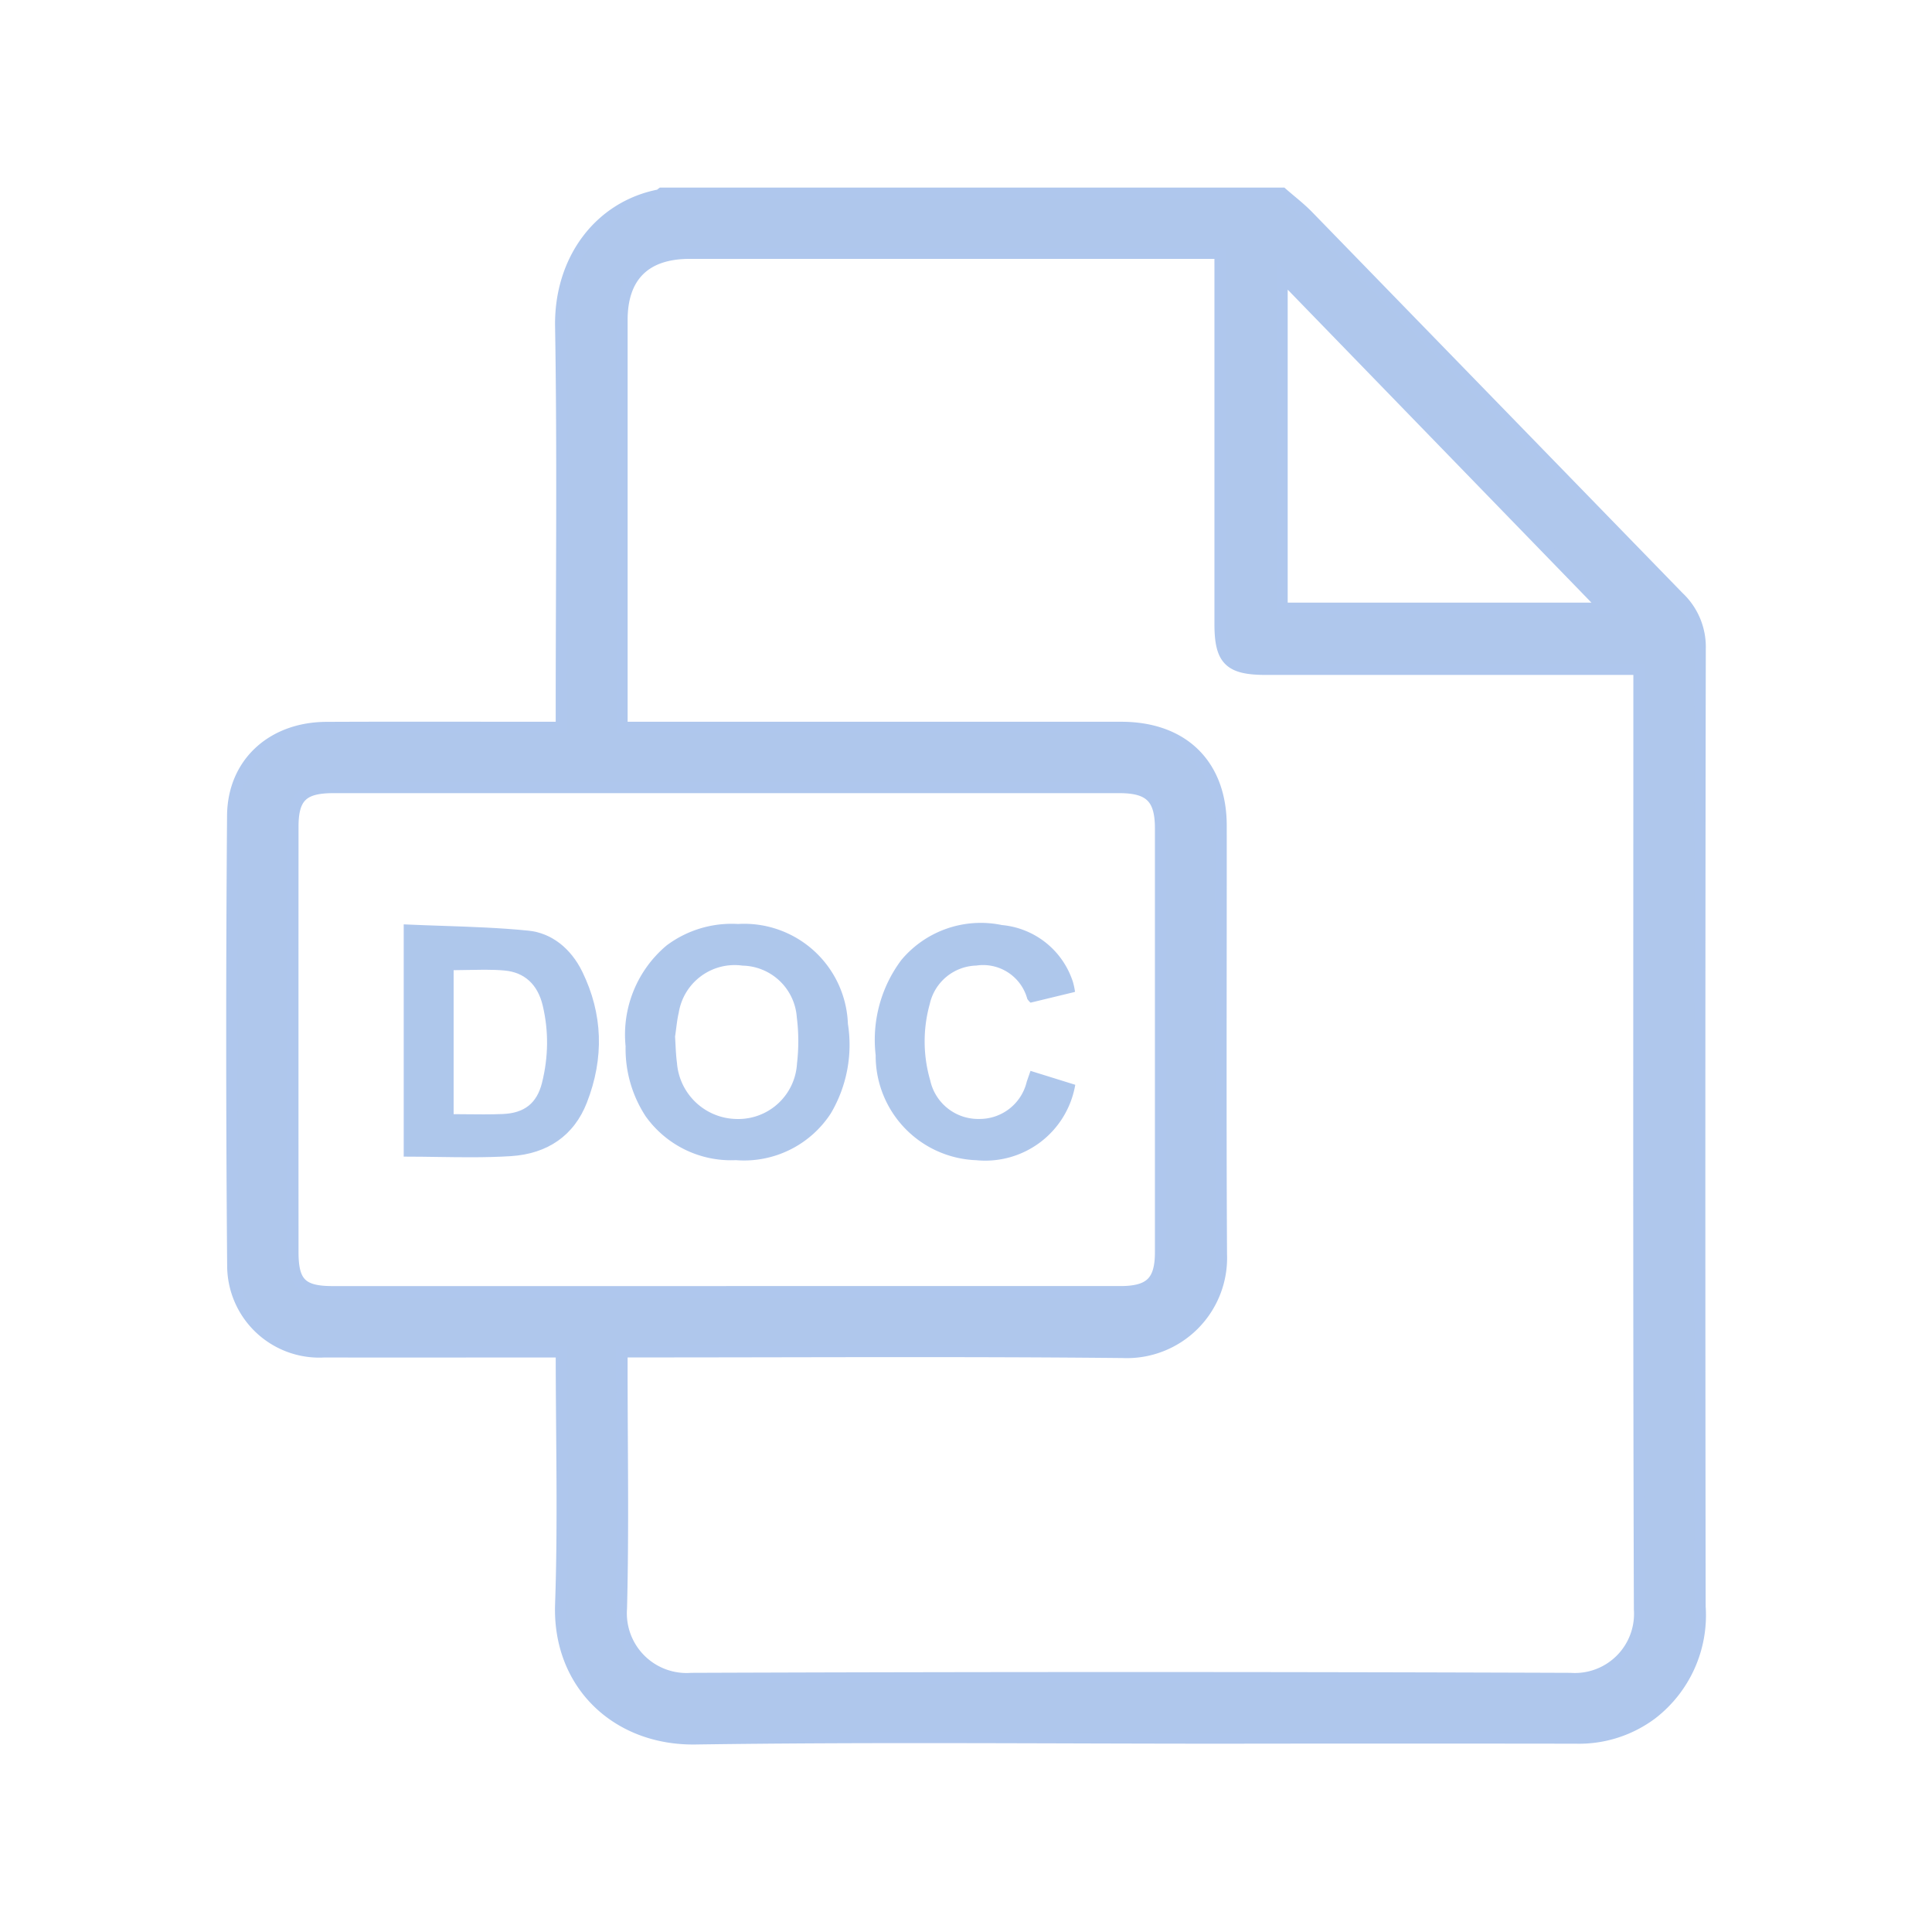
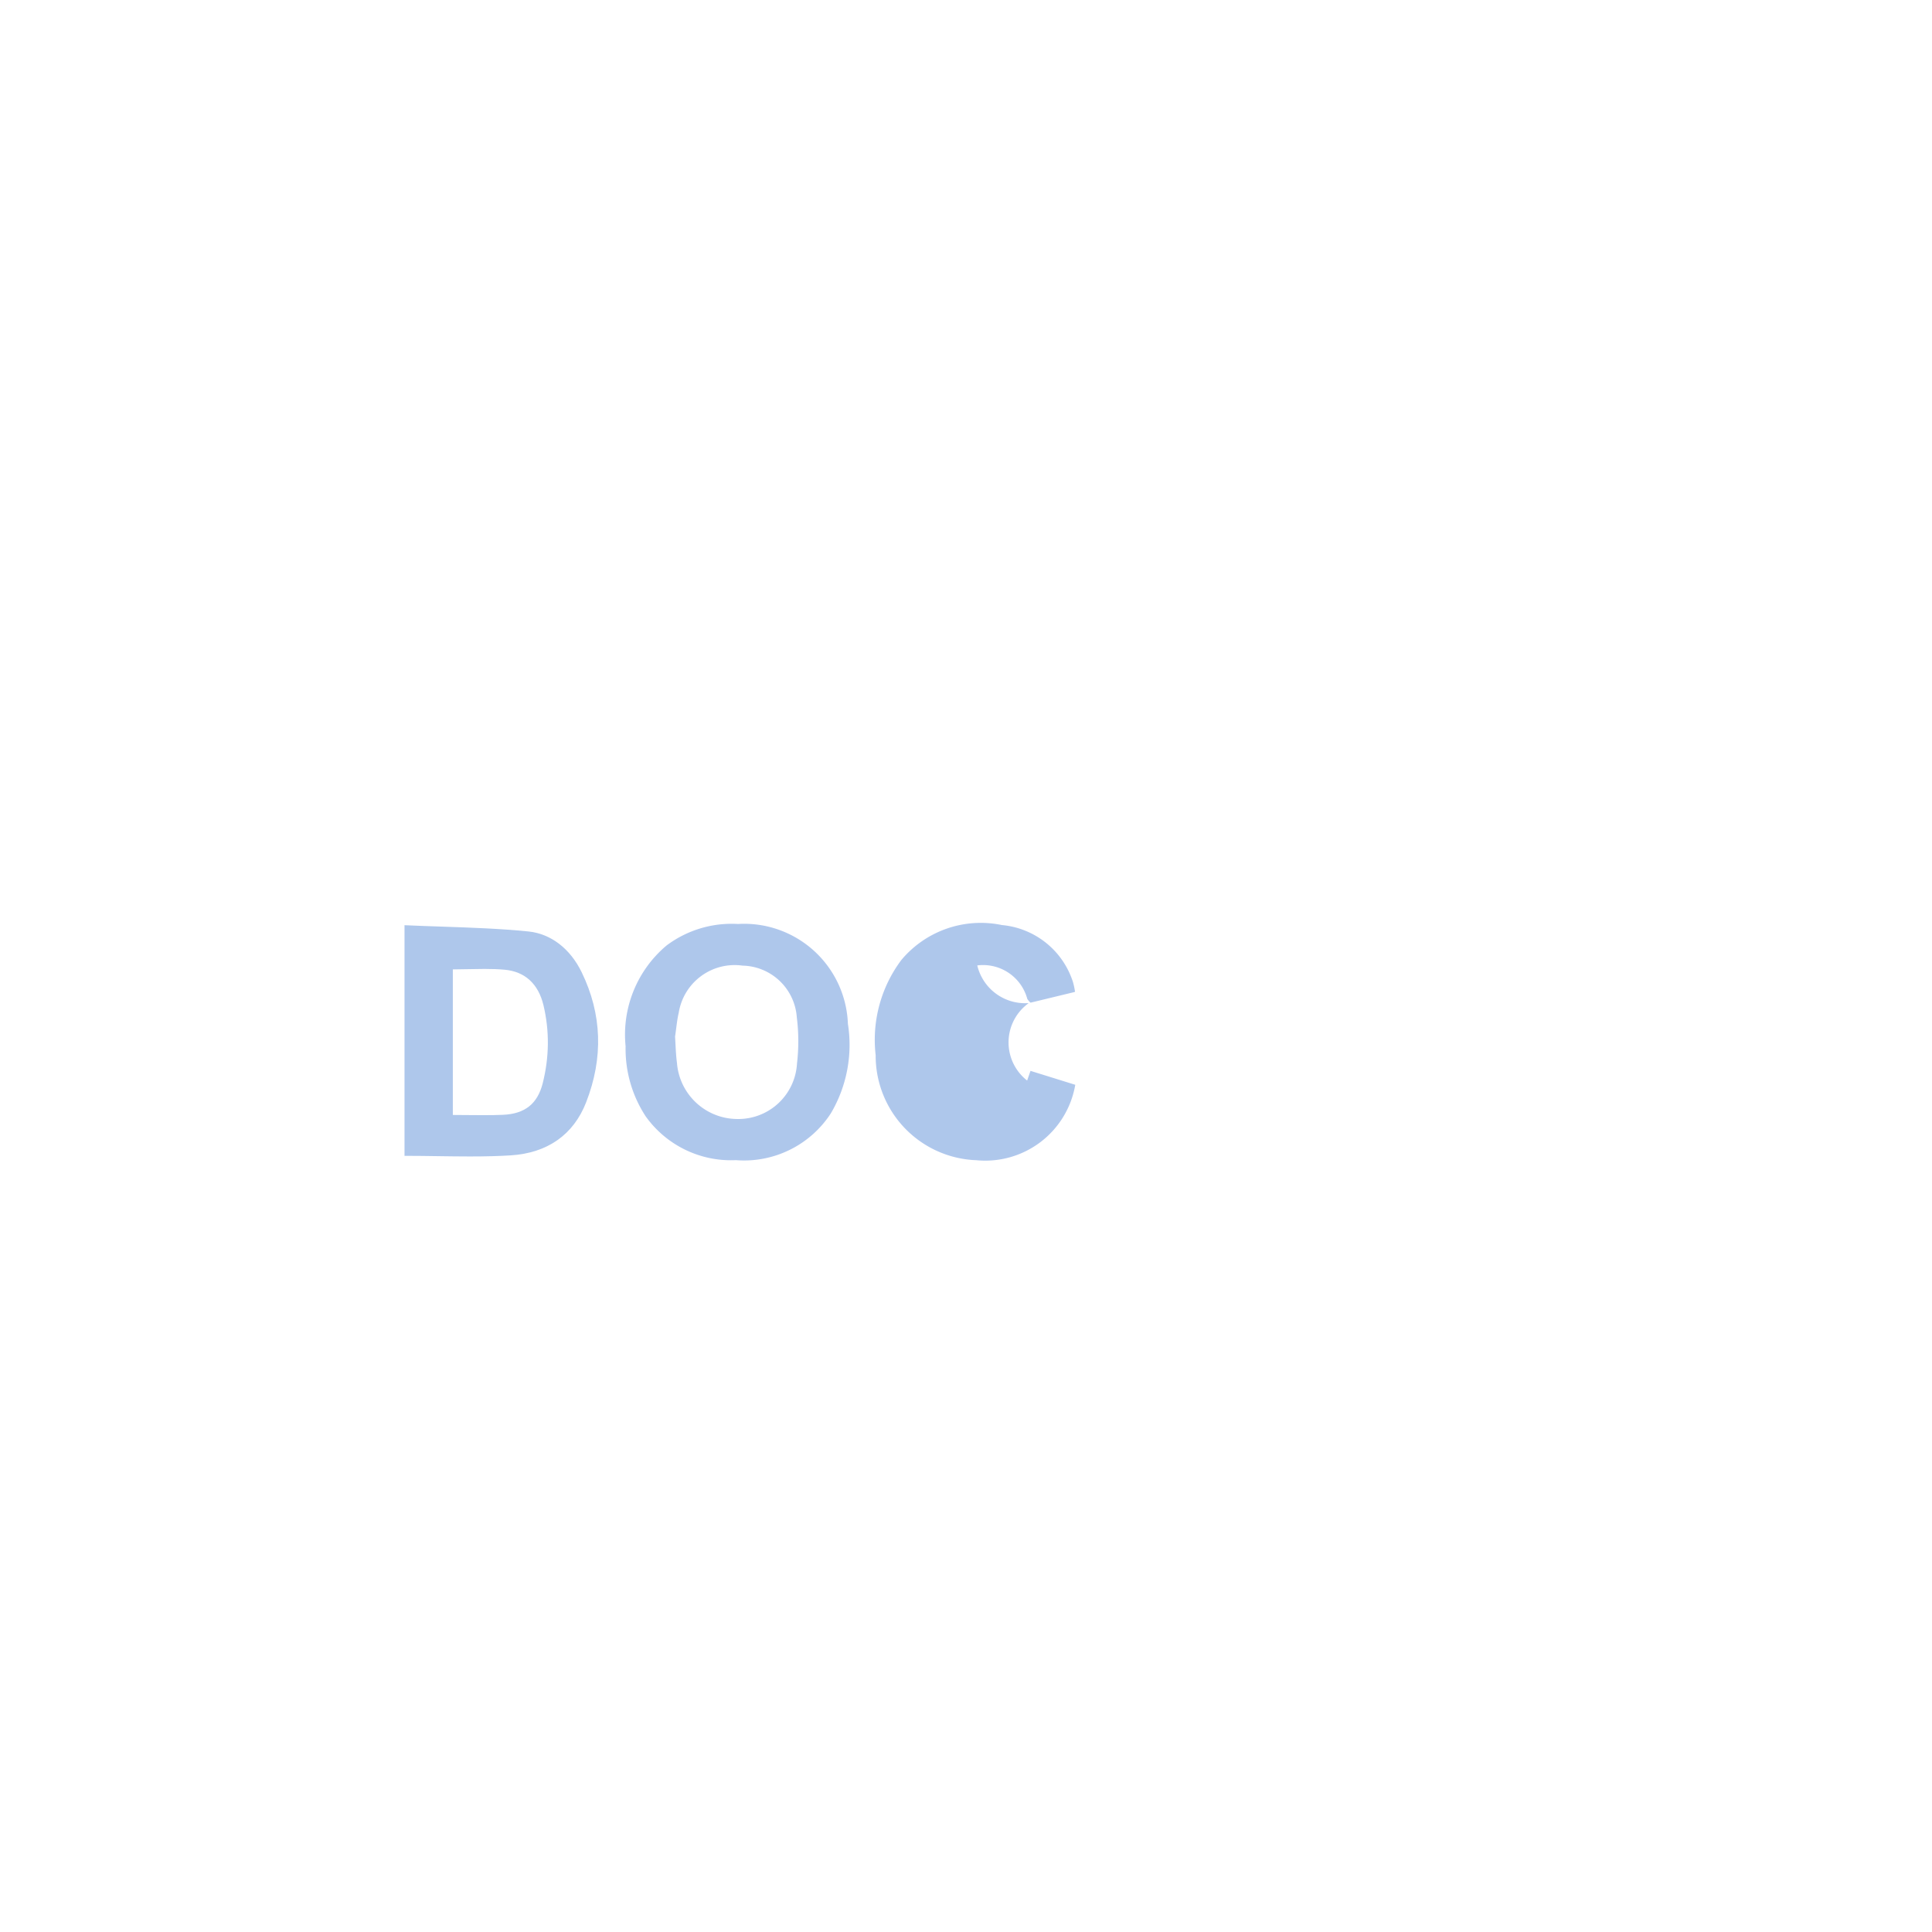
<svg xmlns="http://www.w3.org/2000/svg" width="120" height="120" viewBox="0 0 120 120">
  <g id="Group_31908" data-name="Group 31908" transform="translate(0 120) rotate(-90)">
    <rect id="Rectangle_2587" data-name="Rectangle 2587" width="120" height="120" rx="30" fill="none" />
    <g id="Group_31664" data-name="Group 31664" transform="translate(12 14.4)">
-       <path id="Path_34035" data-name="Path 34035" d="M65.242,0c.539.472,1.114.91,1.611,1.421Q78.36,13.254,89.865,25.087A4.25,4.25,0,0,1,91.2,28.311q-.05,29.742-.008,59.483a7.737,7.737,0,0,1-2.97,6.642,7.544,7.544,0,0,1-4.749,1.518q-10.956-.015-21.91,0c-10.924,0-21.85-.108-32.771.05-4.88.069-8.537-3.391-8.365-8.354.18-5.176.04-10.361.04-15.684H19.433c-4.564,0-9.13.01-13.694,0a5.372,5.372,0,0,1-5.68-5.383Q-.056,52.62.053,38.663c.025-3.28,2.466-5.462,5.811-5.477,4.564-.021,9.13-.006,13.694-.006h.908V32.075c0-7.93.094-15.862-.039-23.792-.07-4.142,2.4-7.451,6.125-8.172C26.607.1,26.65.037,26.7,0ZM61.38,3.73H60.353q-15.963,0-31.928,0c-2.742,0-4.192,1.434-4.192,4.142q0,12.134,0,24.266v1.042h1.257q14.878,0,29.755,0c3.844,0,6.2,2.316,6.2,6.108.007,8.869-.032,17.739.018,26.608A5.877,5.877,0,0,1,55.326,72c-9.98-.1-19.963-.037-29.944-.037H24.232v1.145c0,4.934.091,9.872-.036,14.8a4.058,4.058,0,0,0,4.342,4.345q27.3-.1,54.6,0a4.023,4.023,0,0,0,4.295-4.284c-.061-19.113-.032-38.227-.032-57.34V29.571H64.227c-2.263,0-2.846-.573-2.846-2.815q0-10.914,0-21.83Zm-30.667,64.5q12.233,0,24.465,0c1.86,0,2.506-.63,2.506-2.457q0-13.162,0-26.326c0-1.874-.667-2.533-2.555-2.533H6.3c-1.892,0-2.508.594-2.508,2.438q-.006,13.21,0,26.42c0,1.91.553,2.457,2.462,2.459q12.233,0,24.465,0M85.275,25.781,65.231,5.126V25.781Z" transform="translate(96 0) rotate(90)" fill="#afc7ec" stroke="#afc7ed" stroke-width="0.7" />
      <path id="Path_34039" data-name="Path 34039" d="M6.934,0a6.4,6.4,0,0,1,6.779,6.155,8.313,8.313,0,0,1-1.048,5.524A6.375,6.375,0,0,1,6.8,14.569a6.457,6.457,0,0,1-5.557-2.7A7.6,7.6,0,0,1,.005,7.546,7.18,7.18,0,0,1,2.539,1.318,6.687,6.687,0,0,1,6.934,0M2.977,6.943c.034.482.042,1.064.119,1.639a3.824,3.824,0,0,0,3.776,3.531A3.7,3.7,0,0,0,10.65,8.626a11.954,11.954,0,0,0-.012-2.888A3.5,3.5,0,0,0,7.219,2.487a3.566,3.566,0,0,0-4.011,2.96c-.11.455-.145.928-.231,1.5" transform="translate(50.56 24.502) rotate(90)" fill="#aec7eb" stroke="#afc7ec" stroke-width="0.1" />
      <g id="Path_34040" data-name="Path 34040" transform="translate(50.482 10.775) rotate(90)" fill="#aec7eb" stroke-linecap="round">
        <path d="M 4.019 14.312 C 3.365 14.312 2.693 14.302 2.044 14.293 C 1.377 14.283 0.688 14.273 -1.665801960371027e-06 14.273 L -0.05 14.273 L -0.05 14.223 L -0.05 7.17163040064861e-09 L -0.05 -0.052 L 0.002 -0.05 C 0.774 -0.015 1.551 0.012 2.304 0.037 C 4.062 0.097 5.881 0.159 7.648 0.337 C 9.032 0.477 10.236 1.397 10.95 2.863 C 12.217 5.462 12.311 8.183 11.229 10.953 C 10.445 12.963 8.824 14.101 6.543 14.244 C 5.797 14.29 4.995 14.312 4.019 14.312 Z M 2.951 11.734 C 3.279 11.734 3.602 11.737 3.915 11.741 C 4.245 11.744 4.556 11.747 4.871 11.747 C 5.329 11.747 5.707 11.74 6.059 11.725 C 7.424 11.669 8.212 11.044 8.536 9.757 C 8.944 8.135 8.959 6.509 8.582 4.923 C 8.264 3.59 7.428 2.825 6.163 2.712 C 5.796 2.679 5.402 2.664 4.921 2.664 C 4.592 2.664 4.253 2.671 3.926 2.678 C 3.608 2.685 3.279 2.692 2.951 2.693 L 2.951 11.734 Z" stroke="none" />
-         <path d="M 4.019 14.262 C 4.864 14.262 5.703 14.246 6.54 14.194 C 8.691 14.059 10.362 13.037 11.183 10.935 C 12.245 8.214 12.182 5.504 10.905 2.885 C 10.26 1.562 9.136 0.537 7.643 0.387 C 5.128 0.133 2.59 0.118 -1.665801960371027e-06 7.17163040064861e-09 L -1.665801960371027e-06 14.223 C 1.365 14.223 2.7 14.262 4.019 14.262 M 4.921 2.614 C 5.34 2.614 5.755 2.625 6.167 2.662 C 7.516 2.783 8.321 3.613 8.63 4.912 C 9.016 6.533 8.989 8.161 8.584 9.77 C 8.253 11.084 7.444 11.719 6.061 11.775 C 5.034 11.818 4.004 11.784 2.901 11.784 L 2.901 2.643 C 3.584 2.643 4.257 2.614 4.921 2.614 M 4.019 14.362 C 3.364 14.362 2.692 14.352 2.043 14.343 C 1.377 14.333 0.688 14.323 -1.665801960371027e-06 14.323 L -0.1 14.323 L -0.1 -0.105 L 0.005 -0.1 C 0.776 -0.065 1.553 -0.038 2.305 -0.013 C 4.065 0.047 5.884 0.109 7.654 0.287 C 9.055 0.429 10.273 1.359 10.995 2.842 C 12.268 5.453 12.363 8.188 11.276 10.971 C 10.484 13.001 8.848 14.15 6.546 14.293 C 5.799 14.34 4.996 14.362 4.019 14.362 Z M 3.001 11.684 C 3.312 11.685 3.618 11.688 3.916 11.691 C 4.245 11.694 4.556 11.697 4.871 11.697 C 5.329 11.697 5.706 11.69 6.056 11.675 C 7.397 11.62 8.169 11.007 8.487 9.745 C 8.893 8.131 8.909 6.513 8.533 4.935 C 8.221 3.625 7.4 2.873 6.158 2.762 C 5.794 2.729 5.4 2.714 4.921 2.714 C 4.592 2.714 4.254 2.721 3.927 2.728 C 3.625 2.735 3.313 2.741 3.001 2.742 L 3.001 11.684 Z" stroke="none" fill="#afc7ec" />
      </g>
-       <path id="Path_34041" data-name="Path 34041" d="M12.3,4.157,9.6,4.81a1.051,1.051,0,0,1-.169-.2,2.893,2.893,0,0,0-3.213-2.1A3.1,3.1,0,0,0,3.279,4.935,8.7,8.7,0,0,0,3.306,9.7a3.1,3.1,0,0,0,3.1,2.437A3.056,3.056,0,0,0,9.4,9.783l.216-.621L12.308,10a5.62,5.62,0,0,1-6.083,4.6A6.441,6.441,0,0,1,.017,8.122a8.212,8.212,0,0,1,1.59-5.884A6.381,6.381,0,0,1,7.8.093,5.07,5.07,0,0,1,12.18,3.617a4.819,4.819,0,0,1,.115.541" transform="translate(50.587 40.022) rotate(90)" fill="#aec7eb" stroke="#afc7ec" stroke-linecap="round" stroke-width="0.1" />
+       <path id="Path_34041" data-name="Path 34041" d="M12.3,4.157,9.6,4.81a1.051,1.051,0,0,1-.169-.2,2.893,2.893,0,0,0-3.213-2.1a3.1,3.1,0,0,0,3.1,2.437A3.056,3.056,0,0,0,9.4,9.783l.216-.621L12.308,10a5.62,5.62,0,0,1-6.083,4.6A6.441,6.441,0,0,1,.017,8.122a8.212,8.212,0,0,1,1.59-5.884A6.381,6.381,0,0,1,7.8.093,5.07,5.07,0,0,1,12.18,3.617a4.819,4.819,0,0,1,.115.541" transform="translate(50.587 40.022) rotate(90)" fill="#aec7eb" stroke="#afc7ec" stroke-linecap="round" stroke-width="0.1" />
      <rect id="Rectangle_5270" data-name="Rectangle 5270" width="91.199" height="95.999" transform="translate(96 0.001) rotate(90)" fill="none" />
    </g>
  </g>
</svg>